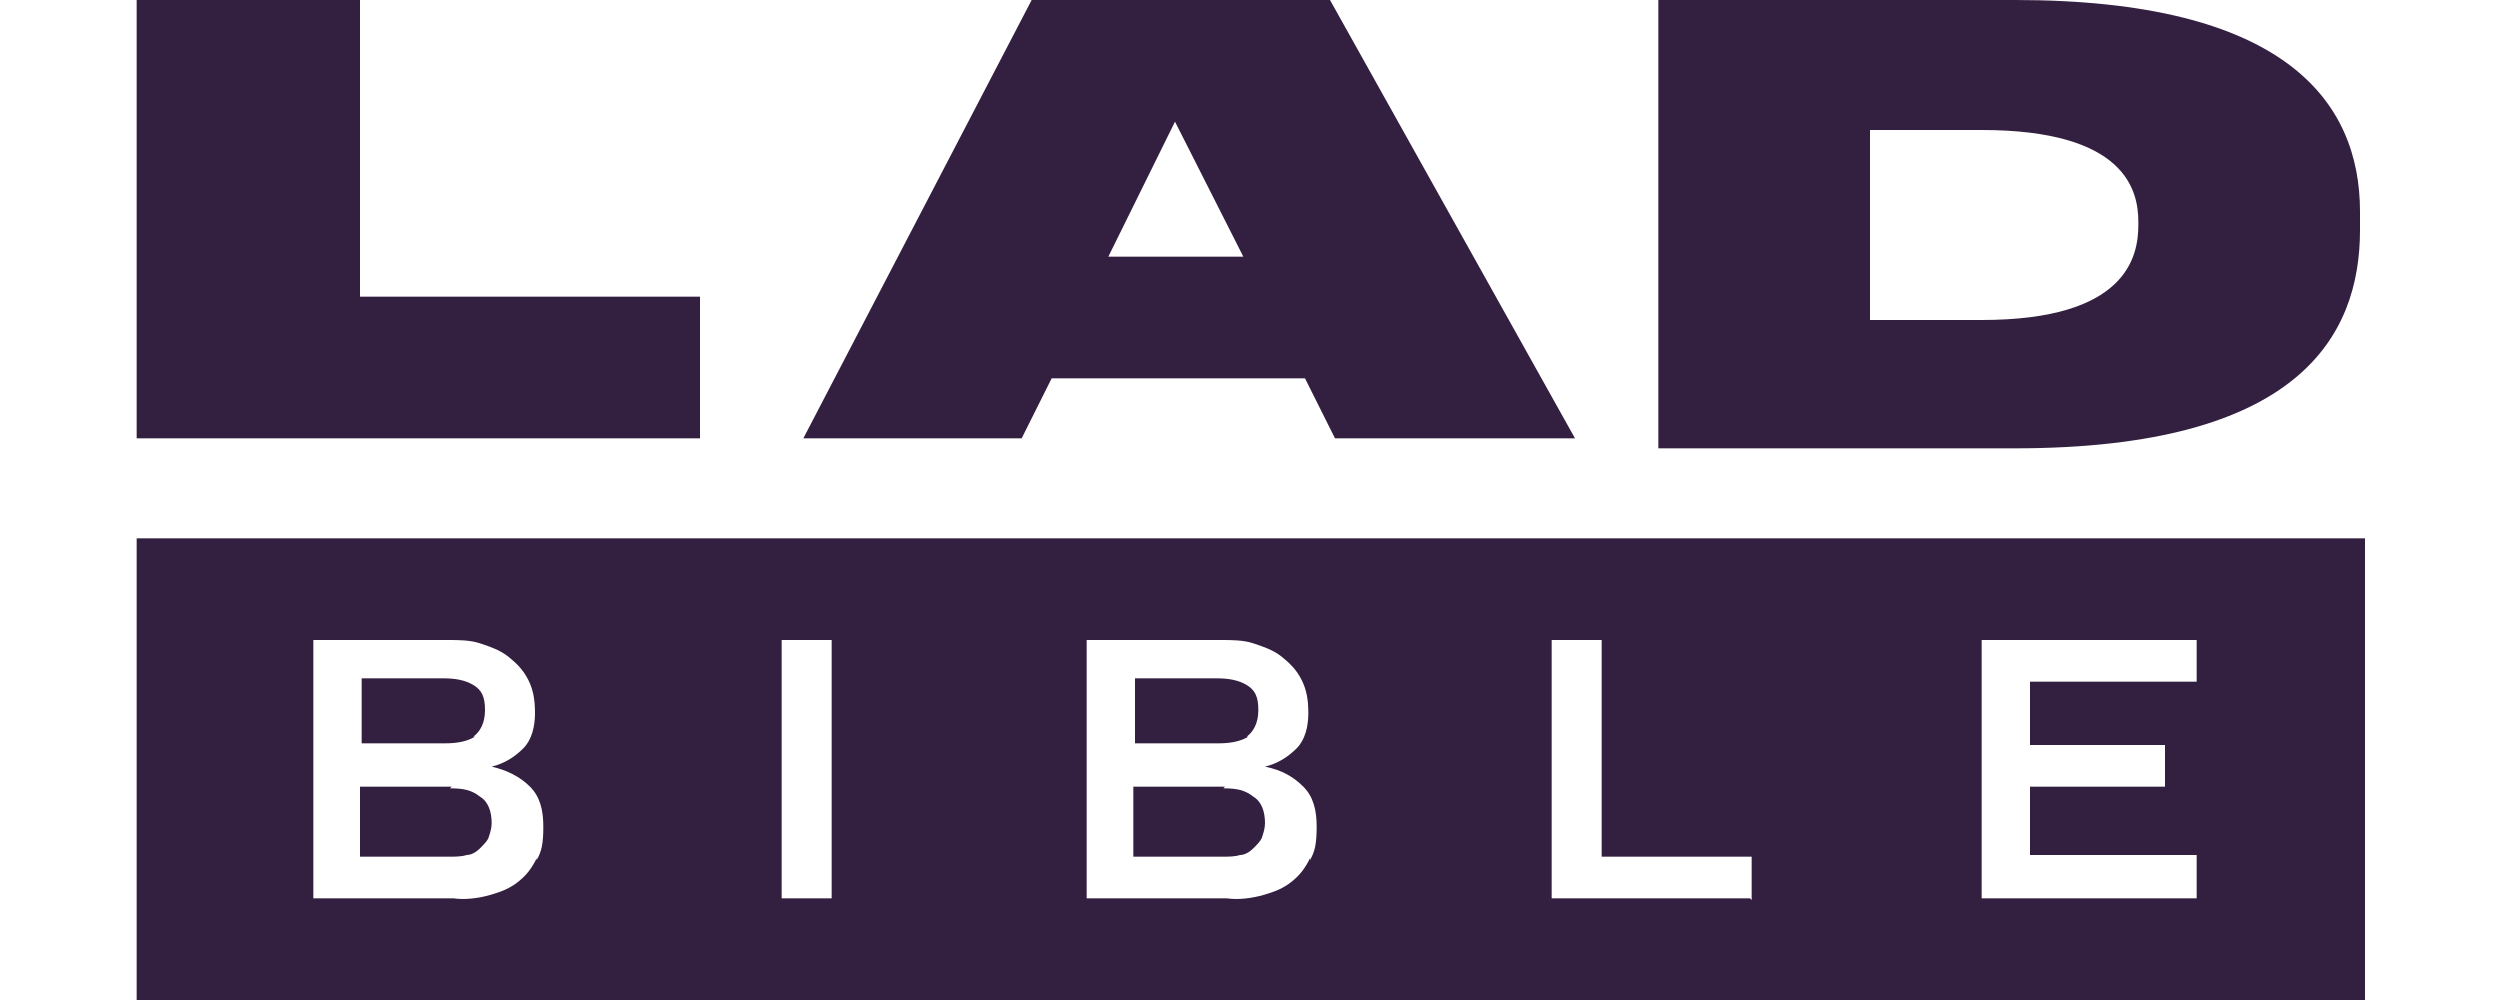
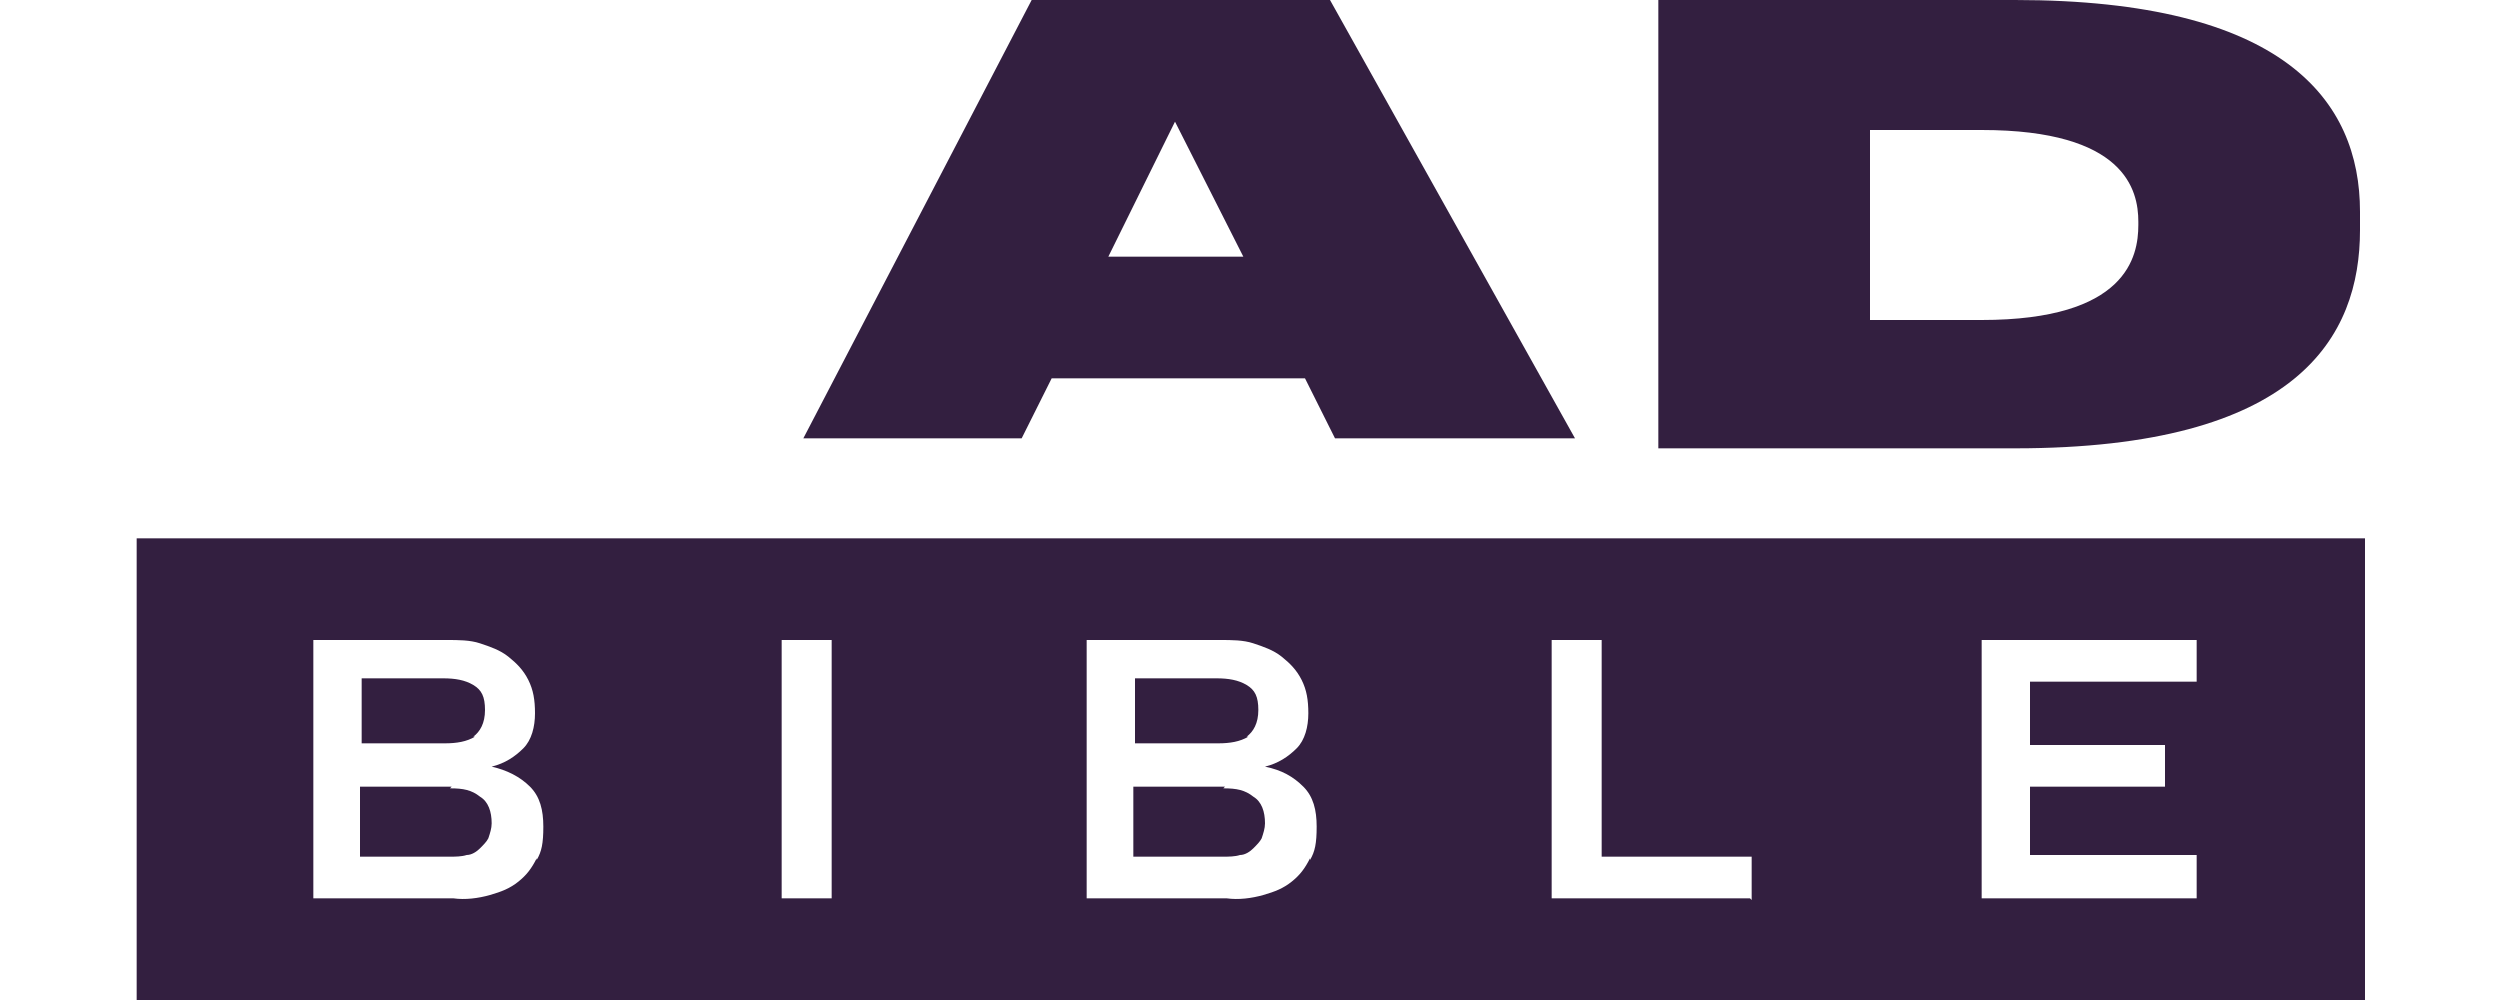
<svg xmlns="http://www.w3.org/2000/svg" id="Layer_1" version="1.1" viewBox="0 0 150 60">
  <defs>
    <style> .st0 { fill-rule: evenodd; } .st0, .st1 { fill: #331f40; } </style>
  </defs>
-   <path class="st0" d="M8.2,0v26.3h33.8v-8.5h-20.4V0h-13.3Z" />
  <path class="st1" d="M70.5,7.3l4.1,8.1h-8.1l4-8.1ZM61.9,0l-13.7,26.3h13.1l1.8-3.6h15.2l1.8,3.6h14.4L79.8,0h-17.9ZM112.2,19.2h6.7c8.7,0,9.4-3.8,9.4-5.7v-.2c0-1.9-.8-5.5-9.4-5.5h-6.7v11.4h0ZM99.5,0h21.4c16.1,0,20.7,6,20.7,12.7v1.1c0,6.4-3.7,13.1-20.7,13.1h-21.4V0Z" />
  <path class="st0" d="M74.8,44.2c.4-.3.7-.8.7-1.6s-.2-1.2-.7-1.5c-.5-.3-1.1-.4-1.8-.4h-4.9v3.9h5c.7,0,1.3-.1,1.8-.4M73.5,47.2h-5.5v4.2h5.4c.3,0,.7,0,1-.1.3,0,.6-.2.8-.4s.4-.4.5-.6c.1-.3.2-.6.2-.9,0-.7-.2-1.3-.7-1.6-.5-.4-1-.5-1.8-.5M28.4,44.2c.4-.3.7-.8.7-1.6s-.2-1.2-.7-1.5c-.5-.3-1.1-.4-1.8-.4h-4.9v3.9h5c.7,0,1.3-.1,1.8-.4M27.1,47.2h-5.5v4.2h5.4c.3,0,.7,0,1-.1.3,0,.6-.2.8-.4.2-.2.4-.4.5-.6.1-.3.2-.6.2-.9,0-.7-.2-1.3-.7-1.6-.5-.4-1-.5-1.8-.5" />
  <path class="st1" d="M131.8,40.9h-10v3.8h8.1v2.5h-8.1v4.1h10v2.6h-12.9v-15.5h12.9v2.6ZM105,53.9h-11.9v-15.5h3v13h9v2.6ZM78.6,51.5c-.3.6-.6,1-1.1,1.4-.5.4-1,.6-1.7.8-.7.2-1.5.3-2.2.2h-8.4v-15.5h8c.7,0,1.4,0,2,.2s1.2.4,1.7.8c.5.4.9.8,1.2,1.4.3.6.4,1.2.4,2s-.2,1.6-.7,2.1c-.5.5-1.1.9-1.9,1.1,1,.2,1.7.6,2.3,1.2s.8,1.4.8,2.4-.1,1.5-.4,2ZM49.9,53.9h-3v-15.5h3v15.5ZM32.2,51.5c-.3.6-.6,1-1.1,1.4-.5.4-1,.6-1.7.8-.7.2-1.5.3-2.2.2h-8.4v-15.5h8c.7,0,1.4,0,2,.2.6.2,1.2.4,1.7.8.5.4.9.8,1.2,1.4.3.6.4,1.2.4,2s-.2,1.6-.7,2.1c-.5.5-1.1.9-1.9,1.1.9.2,1.7.6,2.3,1.2.6.6.8,1.4.8,2.4s-.1,1.5-.4,2h0ZM8.2,60h133.7v-27.7H8.2s0,27.7,0,27.7Z" />
</svg>